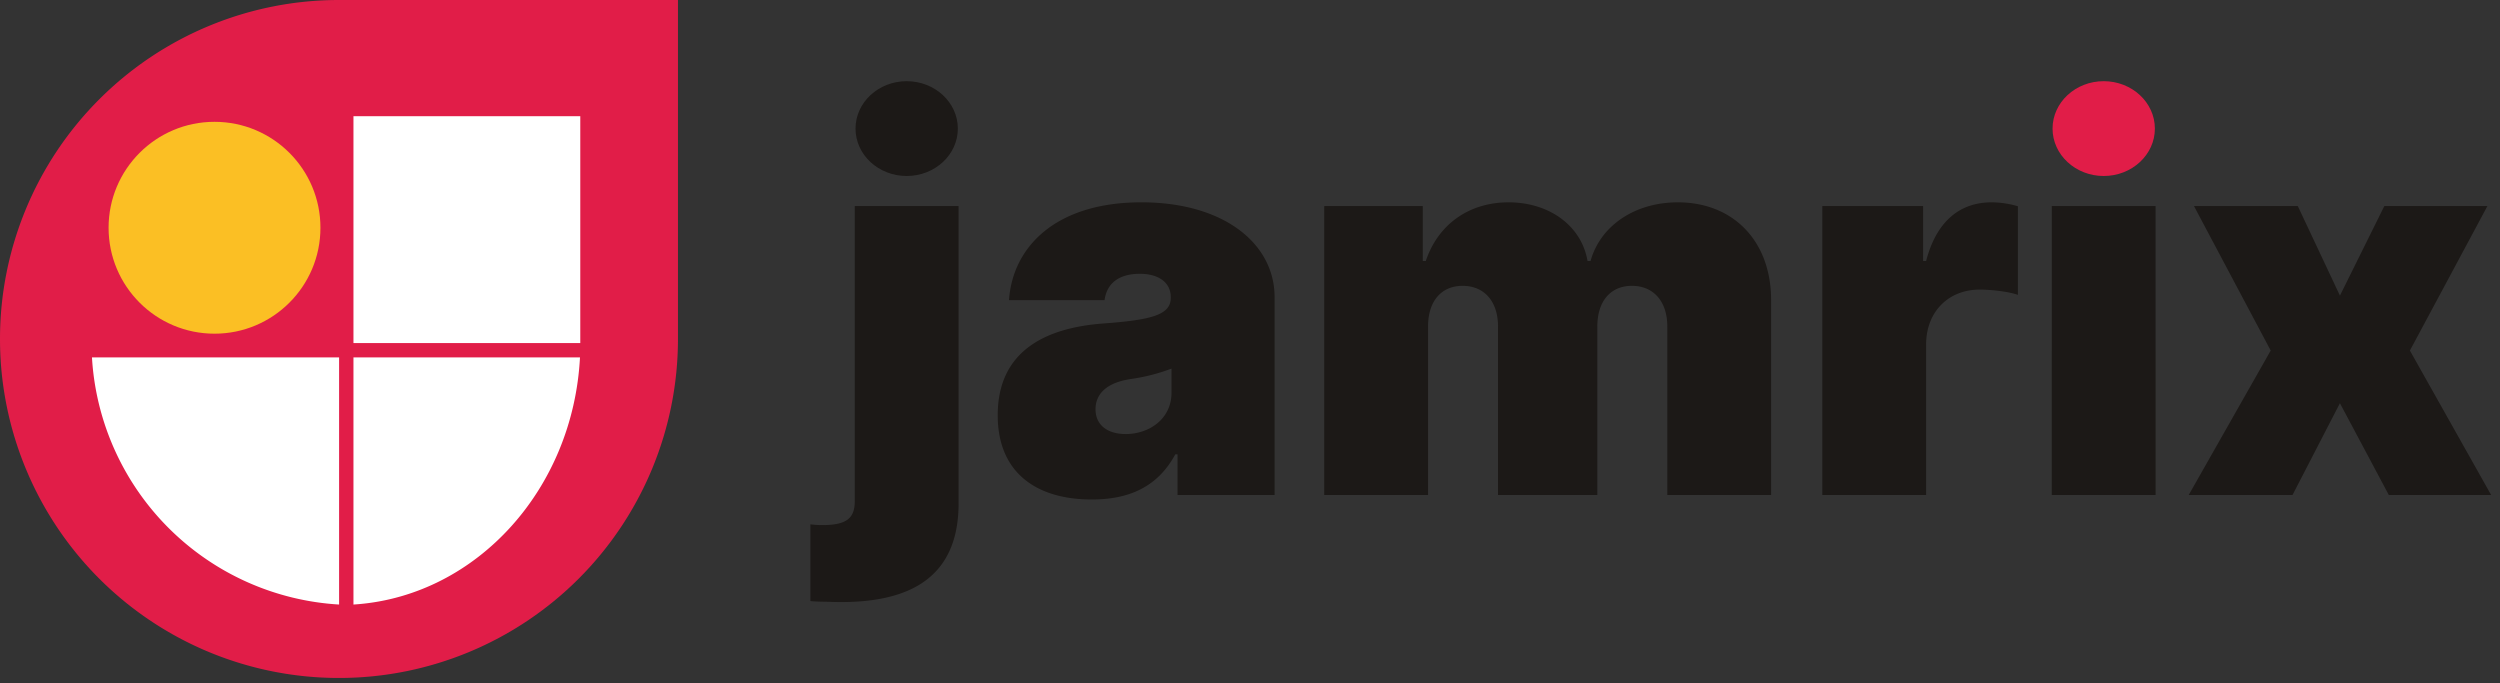
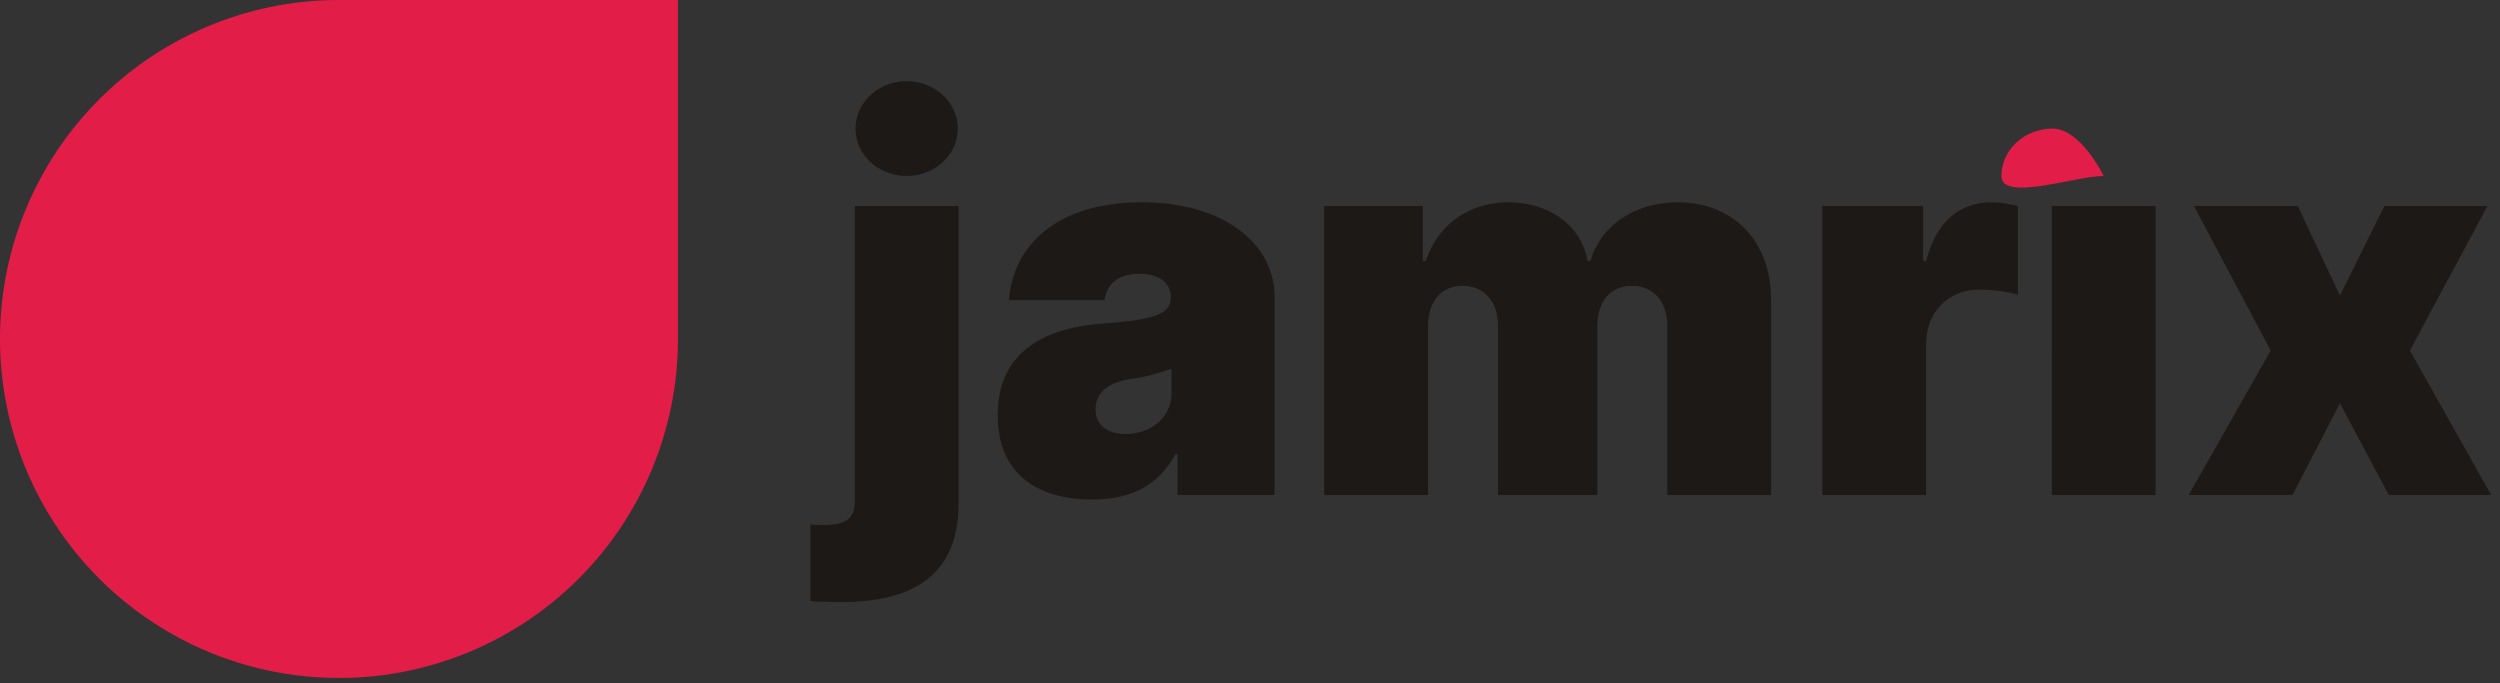
<svg xmlns="http://www.w3.org/2000/svg" width="944" height="258" viewBox="0 0 944 258">
  <rect x="0" y="0" width="944" height="258" fill="#333333" stroke="none" />
  <defs>
    <clipPath id="clip-Jamrix-Logo">
      <rect width="944" height="258" />
    </clipPath>
  </defs>
  <g id="Jamrix-Logo" clip-path="url(#clip-Jamrix-Logo)">
    <g id="jamstack-icon">
      <path id="Path_1" data-name="Path 1" d="M128,0A128,128,0,1,0,256,128V0Z" fill="#e11d48" />
-       <path id="Path_2" data-name="Path 2" d="M121.04,134.96v93.312a99.326,99.326,0,0,1-93.215-91.81l-.1-1.5Zm90.962,0c-2.6,49.664-38.816,89.64-84.159,93.215l-1.377.1V134.96Zm.112-91.074v85.648H126.466V43.886Z" transform="translate(7)" fill="#fff" />
-       <circle id="Ellipse_1" data-name="Ellipse 1" cx="40" cy="40" r="40" transform="translate(41 46)" fill="#fbbf24" />
    </g>
    <path id="Path_3" data-name="Path 3" d="M9.943-109.091V2.273c0,6.321-2.841,9.091-12.216,9.091a37,37,0,0,1-4.545-.284V40.057c3.125.284,5.114.213,7.1.284C29.9,41.477,49.148,31.818,49.148,3.125V-109.091ZM99.432,1.7c14.2,0,24.929-4.83,31.534-17.045h.852V0h36.648V-74.716c0-20.17-19.105-35.8-50.284-35.8-32.6,0-48.651,17.045-50,36.932h36.08c.923-6.747,5.895-9.943,13.352-9.943,6.818,0,11.648,3.125,11.648,8.807v.284c0,6.321-6.96,8.31-25.284,9.659C81.463-63.139,63.92-54.048,63.92-30.114,63.92-8.381,78.551,1.7,99.432,1.7Zm12.784-24.716c-6.676,0-11.364-3.267-11.364-9.375,0-5.611,3.977-9.943,13.068-11.364a71.065,71.065,0,0,0,15.625-3.977v9.091C129.545-28.693,121.094-23.011,112.216-23.011ZM187.216,0h39.2V-63.636c0-9.517,4.972-15.341,13.068-15.341s13.352,5.824,13.352,15.341V0h37.5V-63.636c0-9.517,4.972-15.341,13.068-15.341s13.352,5.824,13.352,15.341V0h39.2V-73.579c0-22.372-14.347-36.932-35.227-36.932-16.193,0-29.261,8.807-32.955,22.159h-1.136c-2.273-13.352-14.489-22.159-29.829-22.159-15.128,0-26.7,8.523-31.25,22.159h-1.136v-20.739H187.216ZM375.284,0h39.2V-56.818c0-12.5,8.594-20.739,20.17-20.739,4.048,0,10.582.639,14.489,1.989V-109.02a35.452,35.452,0,0,0-9.943-1.491c-11.648,0-20.739,6.818-24.716,22.159h-1.136v-20.739H375.284Zm86.648,0h39.2V-109.091h-39.2Zm92.9-109.091h-39.2L544.6-54.545,513.636,0h39.2l17.9-34.659L589.2,0h38.636L597.159-54.545l29.261-54.545H587.5L570.739-75.284Z" transform="translate(312.818 186.91)" fill="#1c1917" />
    <path id="Path_3-2" data-name="Path 3" d="M29.545-120.454c10.653,0,19.318-8.026,19.318-17.9s-8.665-17.9-19.318-17.9-19.318,8.026-19.318,17.9S18.892-120.454,29.545-120.454Z" transform="translate(312.818 186.91)" fill="#1c1917" />
-     <path id="Path_3-3" data-name="Path 3" d="M29.545-120.454c10.653,0,19.318-8.026,19.318-17.9s-8.665-17.9-19.318-17.9-19.318,8.026-19.318,17.9S18.892-120.454,29.545-120.454Z" transform="translate(764.818 186.91)" fill="#e11d48" />
+     <path id="Path_3-3" data-name="Path 3" d="M29.545-120.454s-8.665-17.9-19.318-17.9-19.318,8.026-19.318,17.9S18.892-120.454,29.545-120.454Z" transform="translate(764.818 186.91)" fill="#e11d48" />
  </g>
</svg>